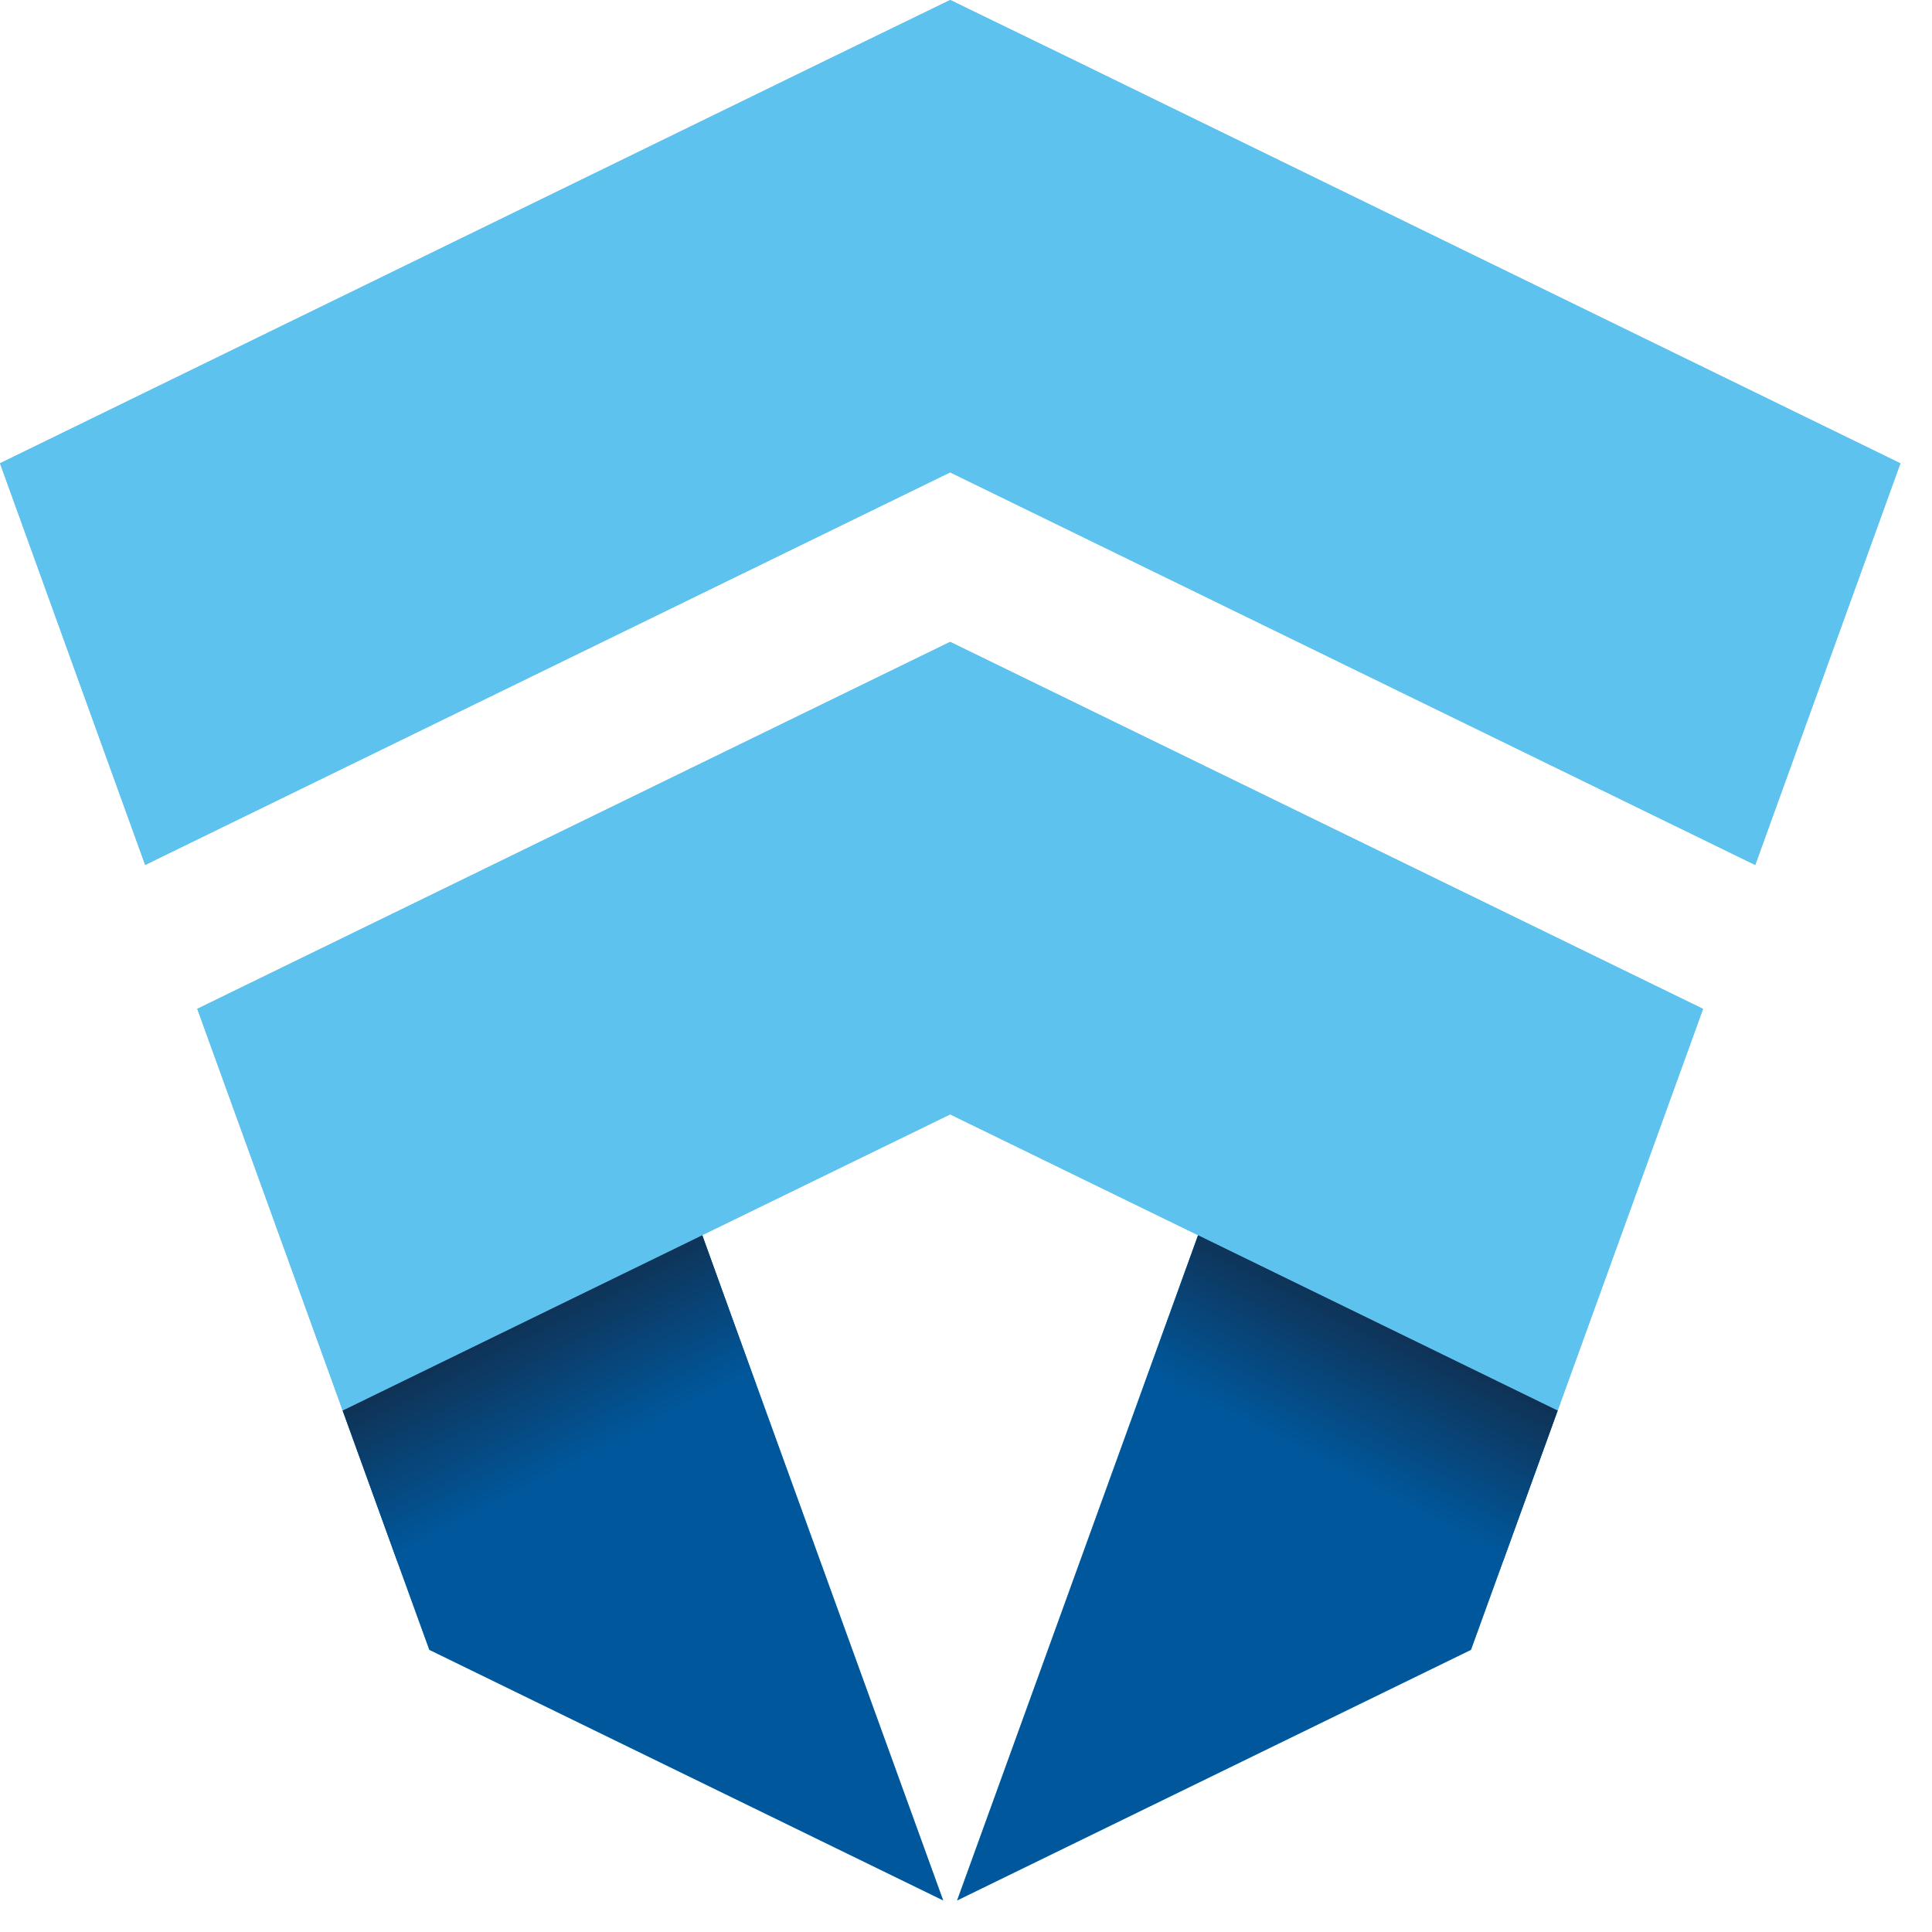
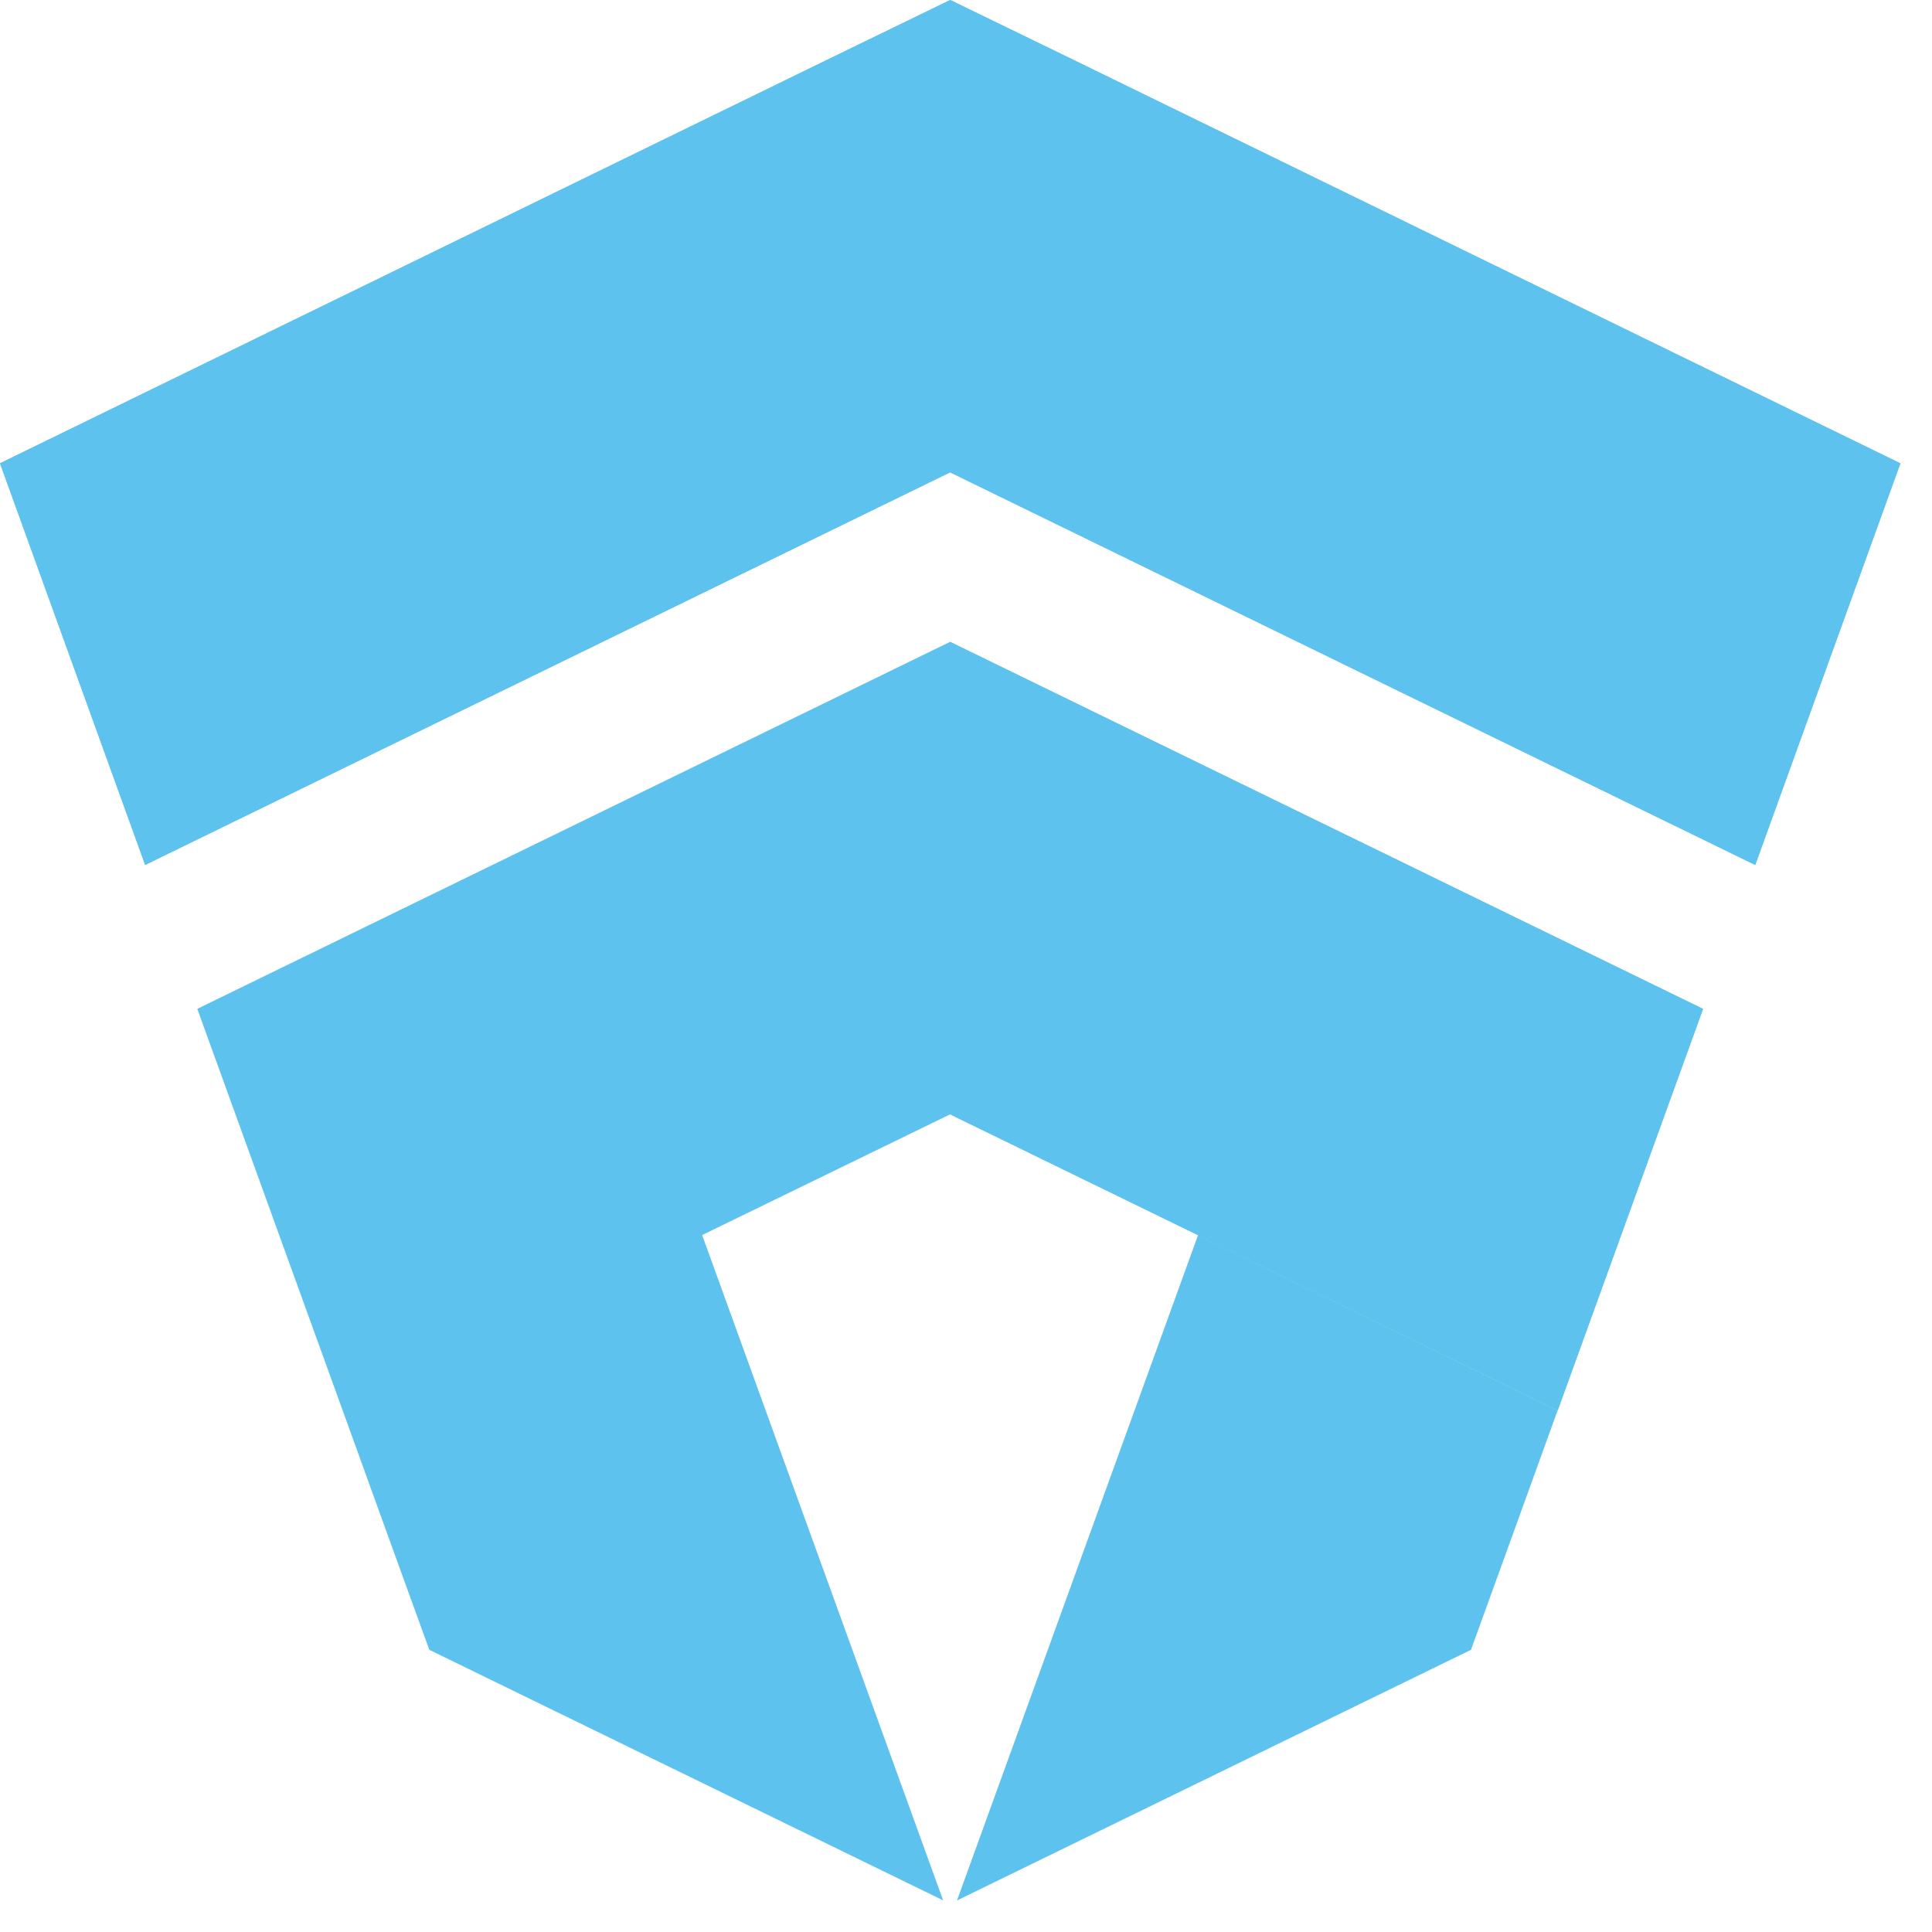
<svg xmlns="http://www.w3.org/2000/svg" width="52" height="52" viewBox="0 0 52 52" fill="none">
  <path d="M25.761 51.15L39.592 44.405L40.447 42.045L41.923 37.963L32.246 33.242L25.758 51.15H25.761Z" fill="#5EC2EE" />
  <path d="M28.909 1.62L25.575 0L22.241 1.62L0 12.47L3.907 23.279L25.569 12.715H25.58L47.242 23.279L51.15 12.47L28.909 1.62Z" fill="#5EC2EE" />
  <path d="M5.31 27.153L9.223 37.962L10.699 42.045L11.555 44.405L25.385 51.149L18.898 33.242L25.572 29.993L41.923 37.962L45.836 27.153L25.572 17.275L5.31 27.153Z" fill="#5EC2EE" />
-   <path d="M25.762 51.15L32.249 33.242L41.927 37.963L39.592 44.405L25.762 51.15Z" fill="#00579B" />
-   <path d="M41.926 37.963L32.249 33.242L30.803 37.257L40.447 42.042L41.926 37.96V37.963Z" fill="url(#paint0_linear_14_588)" />
  <path d="M41.926 37.963L25.575 29.993V17.278L45.839 27.156L41.926 37.965V37.963Z" fill="#5EC2EE" />
  <path d="M28.909 1.62L51.149 12.473L47.242 23.282L25.58 12.718H25.575V0L28.909 1.62Z" fill="#5EC2EE" />
-   <path d="M25.386 51.15L18.898 33.242L9.22 37.963L11.555 44.405L25.386 51.15Z" fill="#00579B" />
-   <path d="M9.223 37.963L18.901 33.242L20.346 37.257L10.7 42.042L9.223 37.96V37.963Z" fill="url(#paint1_linear_14_588)" />
-   <path d="M9.223 37.963L25.575 29.993V17.278L5.31 27.153L9.223 37.963Z" fill="#5EC2EE" />
  <path d="M22.241 1.62L0 12.47L3.907 23.279L25.569 12.715H25.575V0L22.241 1.62Z" fill="#5EC2EE" />
  <defs>
    <linearGradient id="paint0_linear_14_588" x1="37.446" y1="35.526" x2="35.504" y2="39.27" gradientUnits="userSpaceOnUse">
      <stop stop-color="#103153" />
      <stop offset="1" stop-color="#00579B" />
    </linearGradient>
    <linearGradient id="paint1_linear_14_588" x1="13.704" y1="35.526" x2="15.643" y2="39.27" gradientUnits="userSpaceOnUse">
      <stop stop-color="#103153" />
      <stop offset="1" stop-color="#00579B" />
    </linearGradient>
  </defs>
</svg>